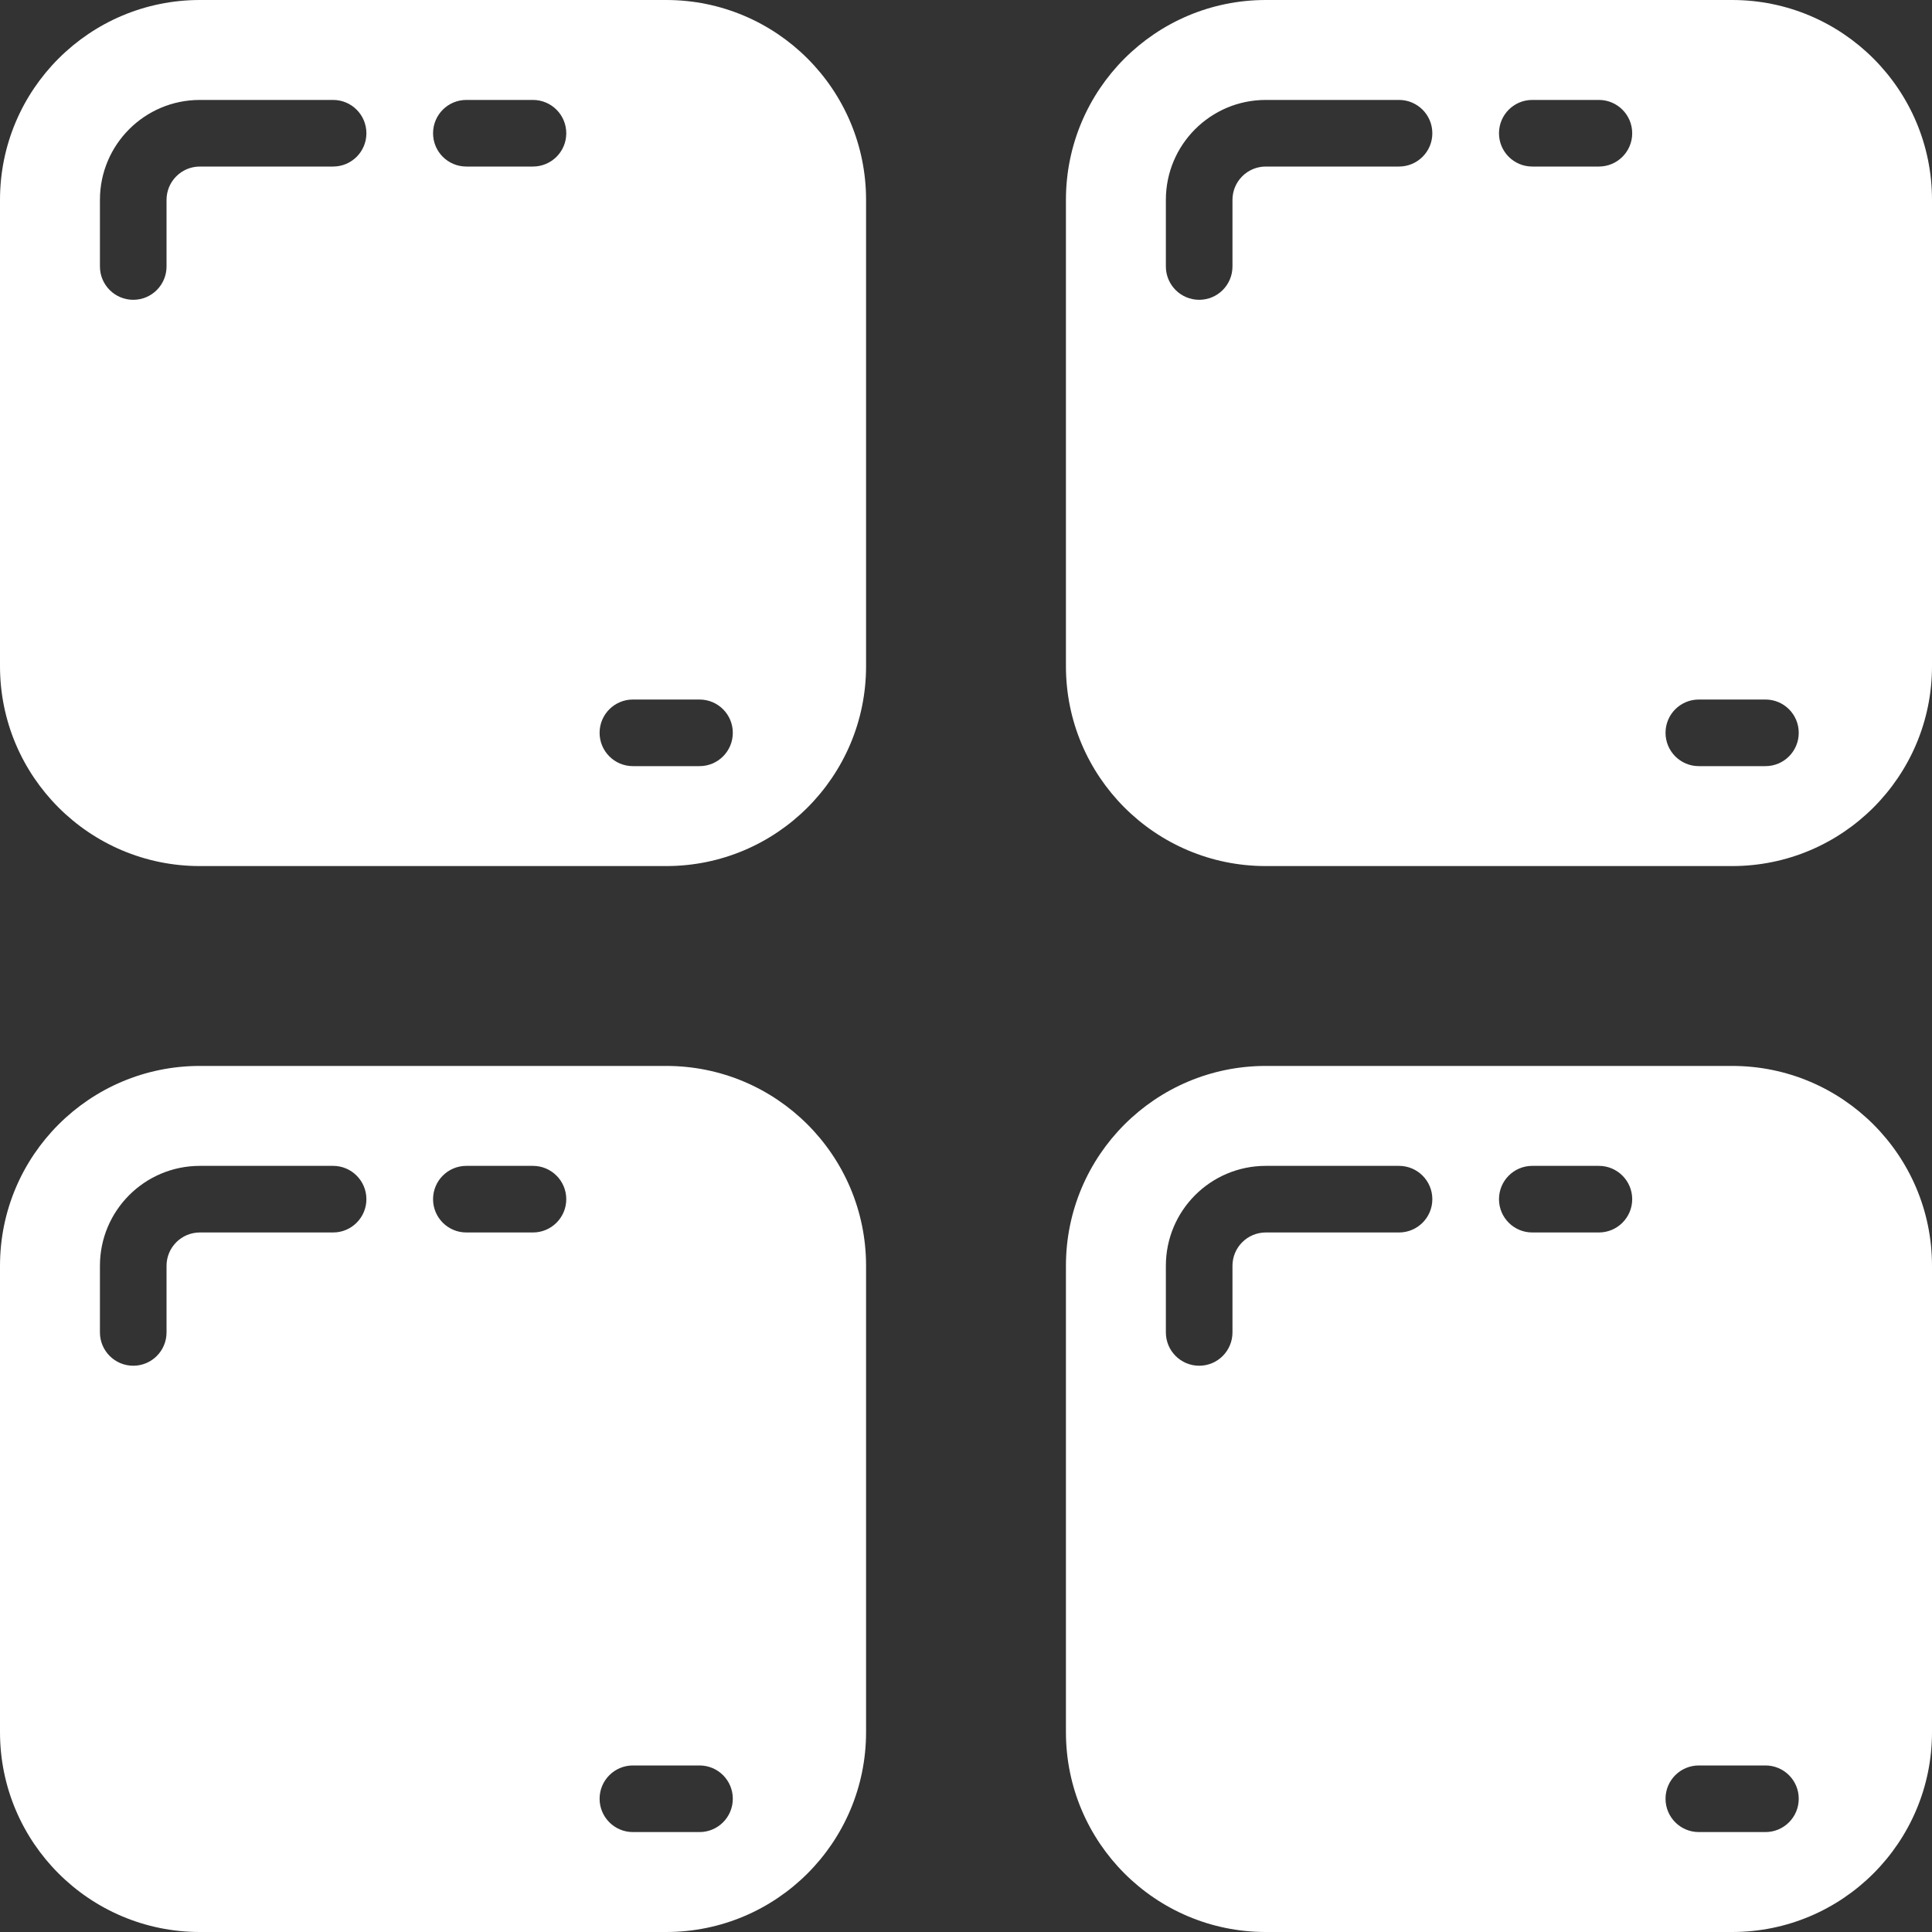
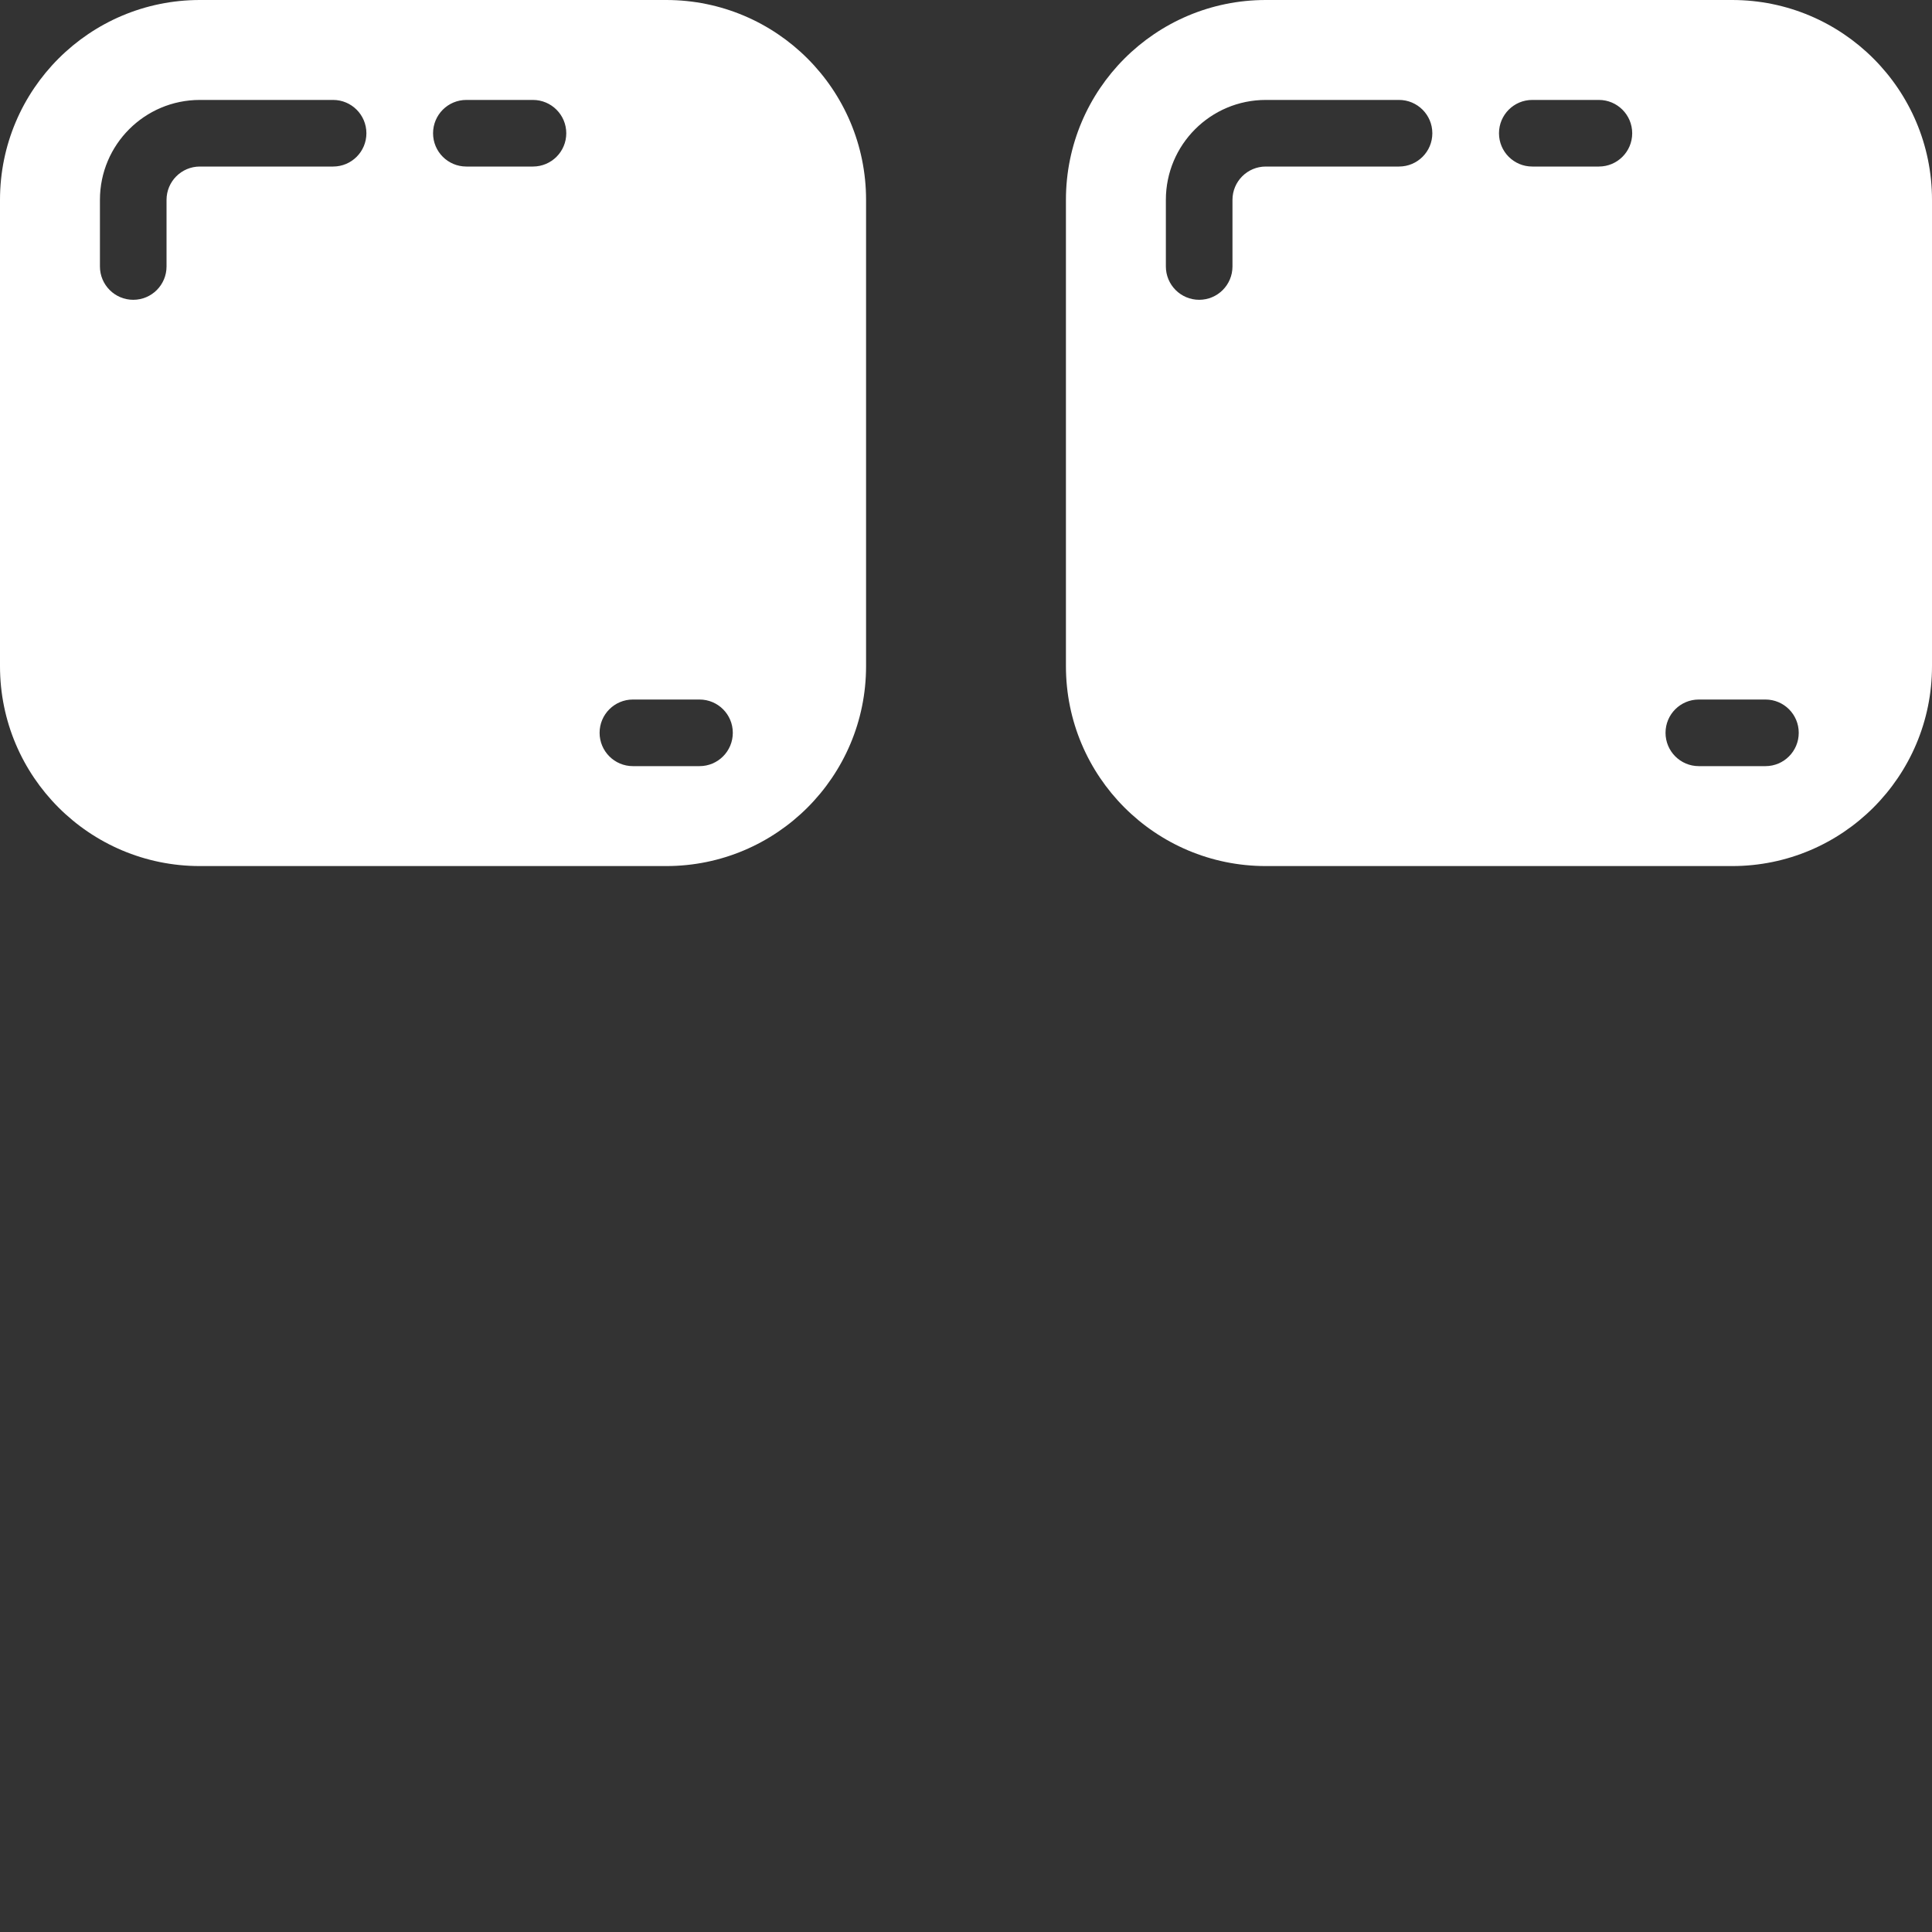
<svg xmlns="http://www.w3.org/2000/svg" width="40" height="40" viewBox="0 0 40 40" fill="none">
  <rect x="0" y="0" width="40" height="40" fill="#333333" stroke="none" />
  <g id="Frame" clip-path="url(#clip0_4829_2805)">
    <g id="Page-1">
      <g id="012---media-grid">
        <path id="Shape" d="M13.793 0H4.138C1.853 0 0 1.853 0 4.138V13.793C0 16.078 1.853 17.931 4.138 17.931H13.793C16.078 17.931 17.931 16.078 17.931 13.793V4.138C17.931 1.853 16.078 0 13.793 0ZM6.897 3.448H4.138C3.757 3.448 3.448 3.757 3.448 4.138V5.517C3.448 5.898 3.14 6.207 2.759 6.207C2.378 6.207 2.069 5.898 2.069 5.517V4.138C2.069 2.995 2.995 2.069 4.138 2.069H6.897C7.277 2.069 7.586 2.378 7.586 2.759C7.586 3.14 7.277 3.448 6.897 3.448ZM11.034 3.448H9.655C9.274 3.448 8.966 3.14 8.966 2.759C8.966 2.378 9.274 2.069 9.655 2.069H11.034C11.415 2.069 11.724 2.378 11.724 2.759C11.724 3.14 11.415 3.448 11.034 3.448ZM14.483 15.862H13.103C12.723 15.862 12.414 15.553 12.414 15.172C12.414 14.791 12.723 14.483 13.103 14.483H14.483C14.864 14.483 15.172 14.791 15.172 15.172C15.172 15.553 14.864 15.862 14.483 15.862Z" fill="white" />
        <path id="Shape_2" d="M35.862 0H26.207C23.922 0 22.069 1.853 22.069 4.138V13.793C22.069 16.078 23.922 17.931 26.207 17.931H35.862C38.147 17.931 40 16.078 40 13.793V4.138C40 1.853 38.147 0 35.862 0ZM28.965 3.448H26.207C25.826 3.448 25.517 3.757 25.517 4.138V5.517C25.517 5.898 25.209 6.207 24.828 6.207C24.447 6.207 24.138 5.898 24.138 5.517V4.138C24.138 2.995 25.064 2.069 26.207 2.069H28.965C29.346 2.069 29.655 2.378 29.655 2.759C29.655 3.14 29.346 3.448 28.965 3.448ZM33.103 3.448H31.724C31.343 3.448 31.035 3.14 31.035 2.759C31.035 2.378 31.343 2.069 31.724 2.069H33.103C33.484 2.069 33.793 2.378 33.793 2.759C33.793 3.14 33.484 3.448 33.103 3.448ZM36.552 15.862H35.172C34.791 15.862 34.483 15.553 34.483 15.172C34.483 14.791 34.791 14.483 35.172 14.483H36.552C36.933 14.483 37.241 14.791 37.241 15.172C37.241 15.553 36.933 15.862 36.552 15.862Z" fill="white" />
-         <path id="Shape_3" d="M13.793 22.069H4.138C1.853 22.069 0 23.922 0 26.207V35.862C0 38.147 1.853 40 4.138 40H13.793C16.078 40 17.931 38.147 17.931 35.862V26.207C17.931 23.922 16.078 22.069 13.793 22.069ZM6.897 25.517H4.138C3.757 25.517 3.448 25.826 3.448 26.207V27.586C3.448 27.967 3.14 28.276 2.759 28.276C2.378 28.276 2.069 27.967 2.069 27.586V26.207C2.069 25.064 2.995 24.138 4.138 24.138H6.897C7.277 24.138 7.586 24.447 7.586 24.828C7.586 25.208 7.277 25.517 6.897 25.517ZM11.034 25.517H9.655C9.274 25.517 8.966 25.208 8.966 24.828C8.966 24.447 9.274 24.138 9.655 24.138H11.034C11.415 24.138 11.724 24.447 11.724 24.828C11.724 25.208 11.415 25.517 11.034 25.517ZM14.483 37.931H13.103C12.723 37.931 12.414 37.622 12.414 37.241C12.414 36.86 12.723 36.552 13.103 36.552H14.483C14.864 36.552 15.172 36.86 15.172 37.241C15.172 37.622 14.864 37.931 14.483 37.931Z" fill="white" />
-         <path id="Shape_4" d="M35.862 22.069H26.207C23.922 22.069 22.069 23.922 22.069 26.207V35.862C22.069 38.147 23.922 40 26.207 40H35.862C38.147 40 40 38.147 40 35.862V26.207C40 23.922 38.147 22.069 35.862 22.069ZM28.965 25.517H26.207C25.826 25.517 25.517 25.826 25.517 26.207V27.586C25.517 27.967 25.209 28.276 24.828 28.276C24.447 28.276 24.138 27.967 24.138 27.586V26.207C24.138 25.064 25.064 24.138 26.207 24.138H28.965C29.346 24.138 29.655 24.447 29.655 24.828C29.655 25.208 29.346 25.517 28.965 25.517ZM33.103 25.517H31.724C31.343 25.517 31.035 25.208 31.035 24.828C31.035 24.447 31.343 24.138 31.724 24.138H33.103C33.484 24.138 33.793 24.447 33.793 24.828C33.793 25.208 33.484 25.517 33.103 25.517ZM36.552 37.931H35.172C34.791 37.931 34.483 37.622 34.483 37.241C34.483 36.86 34.791 36.552 35.172 36.552H36.552C36.933 36.552 37.241 36.86 37.241 37.241C37.241 37.622 36.933 37.931 36.552 37.931Z" fill="white" />
      </g>
    </g>
  </g>
  <defs>
    <clipPath id="clip0_4829_2805">
      <rect width="40" height="40" fill="white" />
    </clipPath>
  </defs>
</svg>